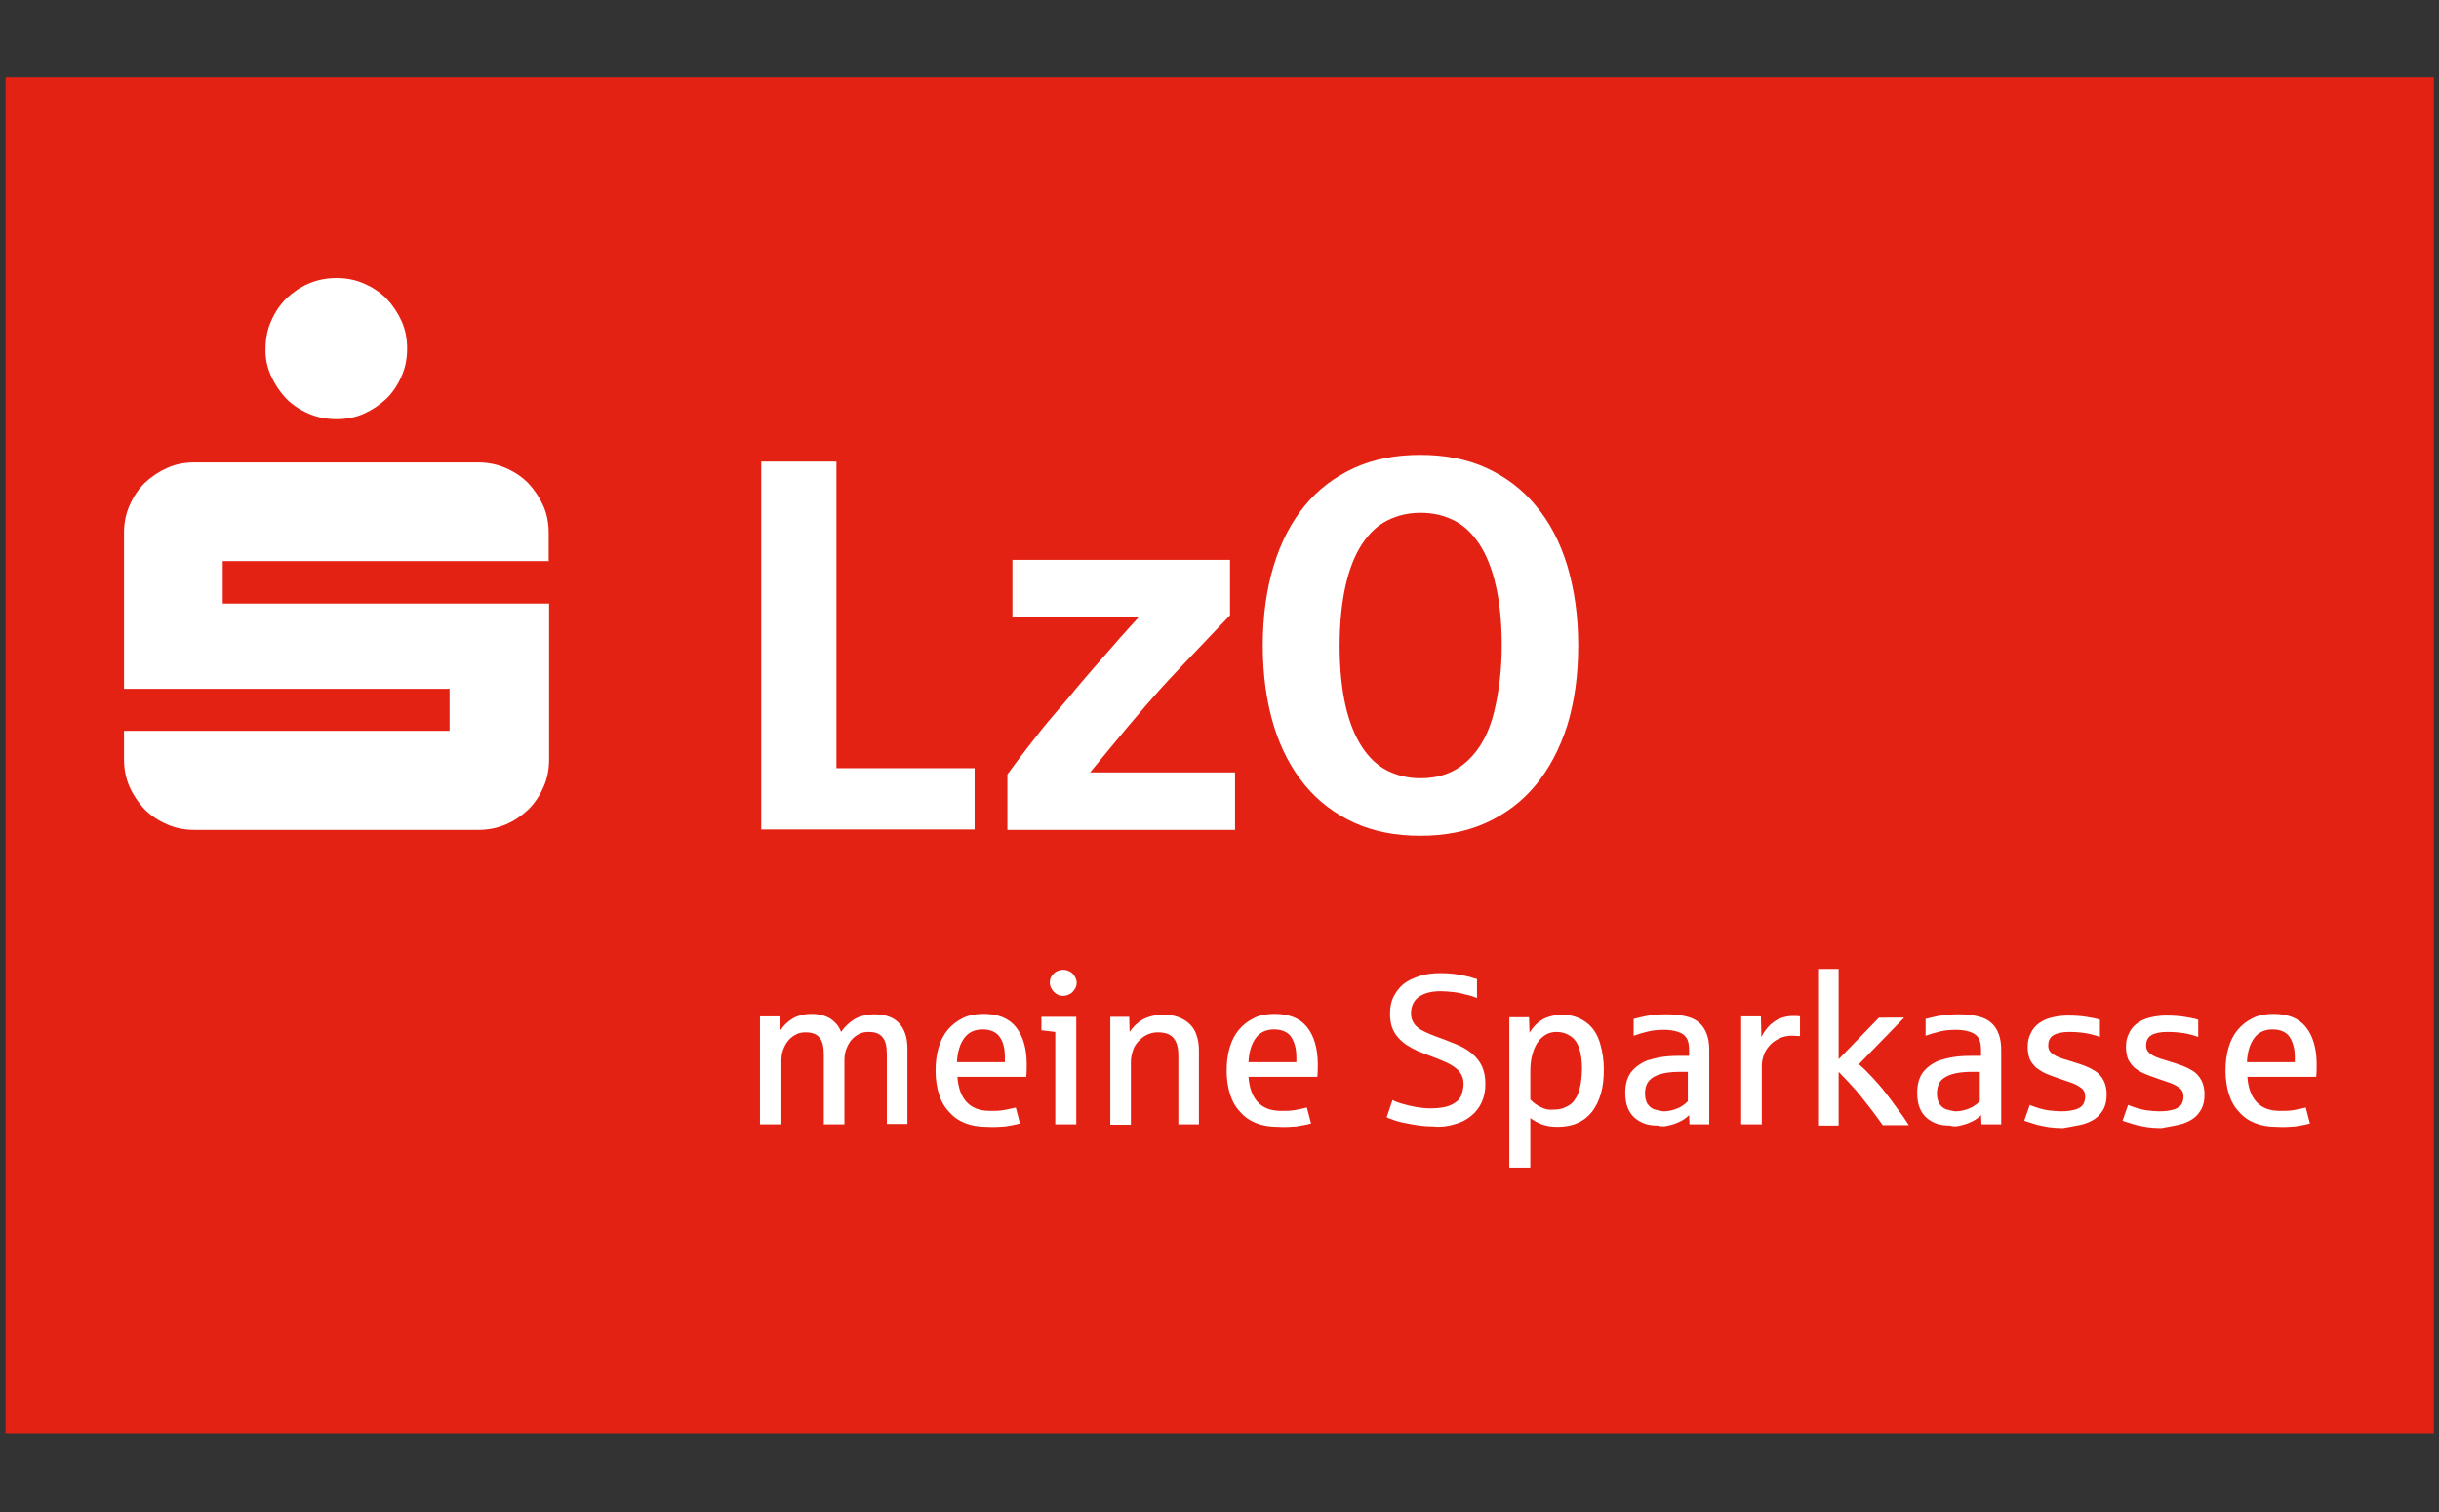
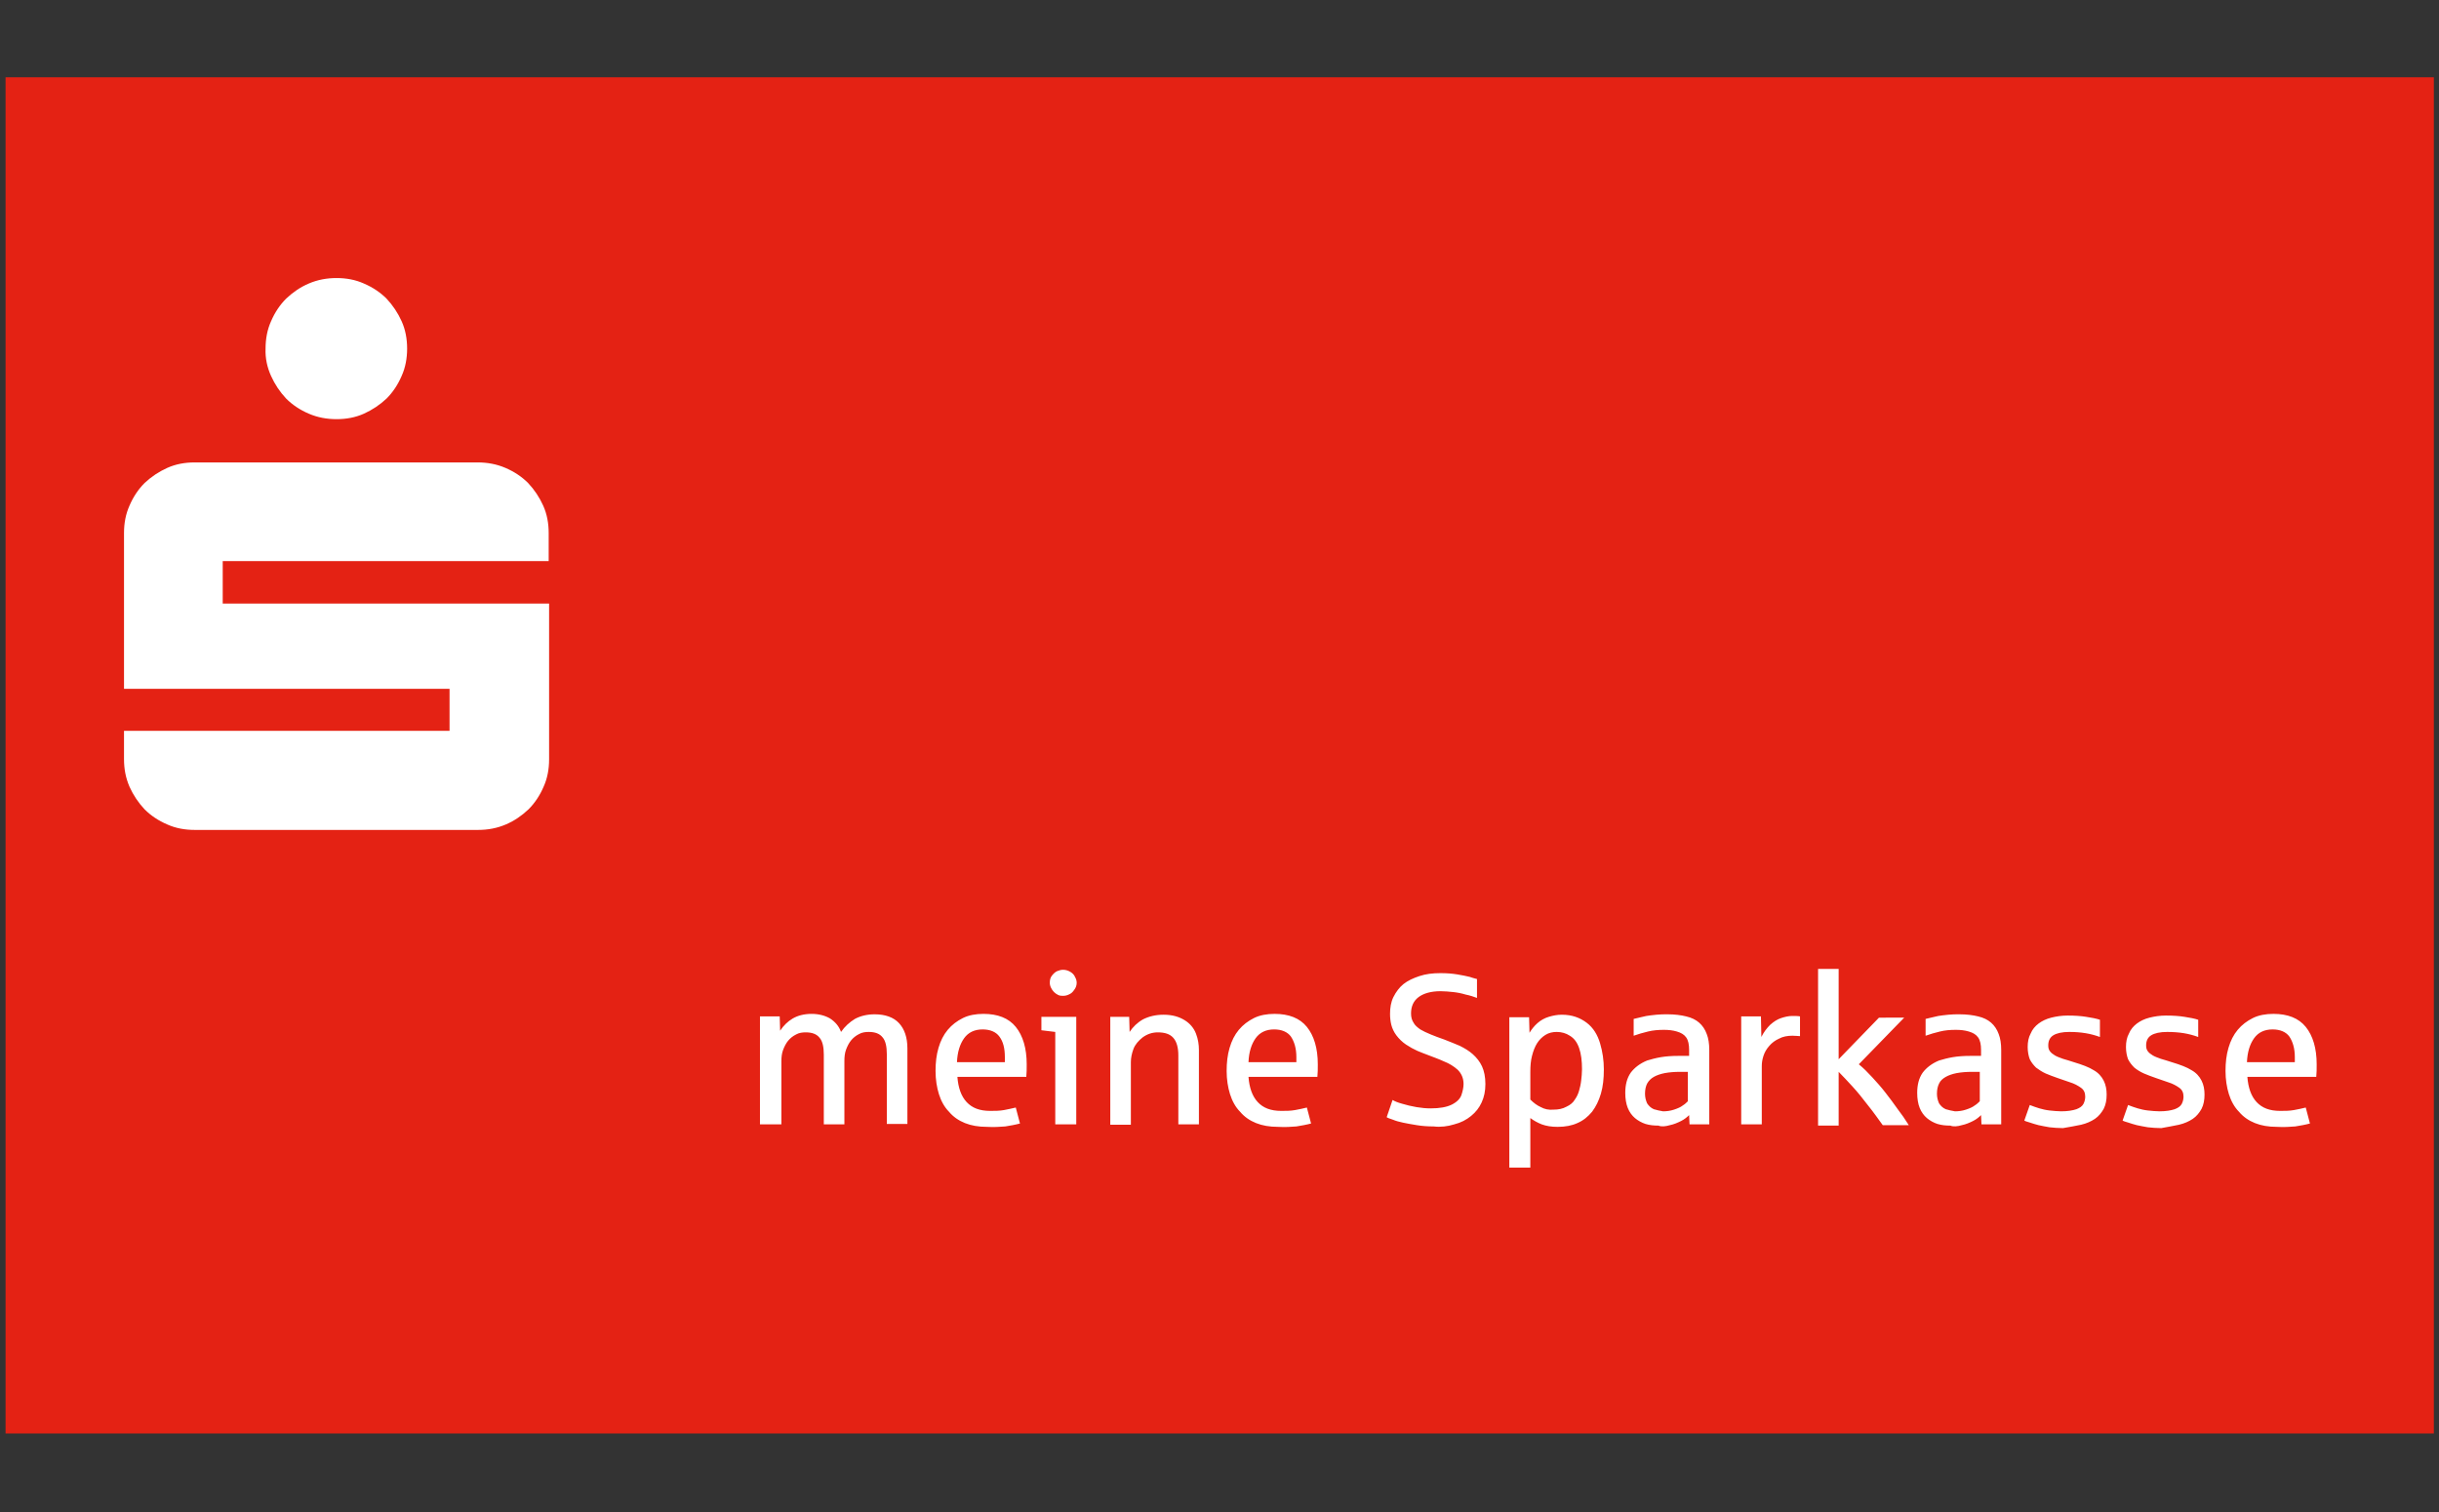
<svg xmlns="http://www.w3.org/2000/svg" version="1.1" width="200" height="124">
  <rect width="100%" height="100%" fill="#333333" stroke="none" />
  <svg version="1.1" id="Ebene_1" x="0" y="0" viewBox="0 0 580 360" style="enable-background:new 0 0 580 360;" xml:space="preserve" width="200" height="124">
    <style type="text/css">
	.st0{fill-rule:evenodd;clip-rule:evenodd;fill:#F6CD12;}
	.st1{fill:#231B33;}
	.st2{fill-rule:evenodd;clip-rule:evenodd;fill:#E9680F;}
	.st3{fill-rule:evenodd;clip-rule:evenodd;fill:#1267AF;}
	.st4{fill:#1267AF;}
	.st5{fill:#E3051B;}
	.st6{fill:#164194;}
	.st7{fill:#9D9C9C;}
	.st8{fill:#D4D534;}
	.st9{fill:#7183A2;}
	.st10{fill:#090909;}
	.st11{fill-rule:evenodd;clip-rule:evenodd;fill:#090909;}
	.st12{fill-rule:evenodd;clip-rule:evenodd;fill:#FFCA00;}
	.st13{fill-rule:evenodd;clip-rule:evenodd;fill:#1C5294;}
	.st14{fill-rule:evenodd;clip-rule:evenodd;fill:#ABA7A5;}
	.st15{fill-rule:evenodd;clip-rule:evenodd;}
	.st16{fill-rule:evenodd;clip-rule:evenodd;fill:#FFFFFF;}
	.st17{fill:#DB1216;}
	.st18{fill:#003A66;}
	.st19{fill:#C3131B;}
	.st20{fill-rule:evenodd;clip-rule:evenodd;fill:#E42214;}
	.st21{fill:#FFFFFF;}
</style>
    <g>
      <polygon class="st20" points="579.1,18.4 1,18.4 1,341.3 579.1,341.3 579.1,18.4  " />
-       <polygon class="st21" points="231.7,197.5 231.7,182.9 198.8,182.9 198.8,109.9 180.9,109.9 180.9,197.5 231.7,197.5  " />
-       <path class="st21" d="M293.7,197.5v-13.6h-34.5c6.7-8.2,12.2-14.8,16.5-19.6c2.7-3,8.3-8.9,16.8-17.8v-13.2h-51.8v13.6h30.1   c-1.4,1.6-3.7,4-6.6,7.4c-3,3.4-5.6,6.4-7.8,9c-1.4,1.7-3.2,3.9-5.4,6.4c-2.2,2.5-4.3,5.2-6.4,7.9c-2.1,2.7-3.8,5-5.1,6.8v13.2   H293.7L293.7,197.5z" />
-       <path class="st21" d="M375.4,153.7c0-7-0.9-13.3-2.6-19c-1.7-5.6-4.2-10.4-7.5-14.3c-3.2-3.9-7.2-6.9-11.8-9   c-4.6-2.1-9.9-3.1-15.7-3.1c-5.8,0-11.1,1-15.7,3.1c-4.6,2.1-8.6,5.1-11.8,9c-3.2,3.9-5.7,8.7-7.4,14.3c-1.7,5.6-2.6,11.9-2.6,19   c0,7.1,0.9,13.4,2.6,19c1.7,5.6,4.2,10.3,7.4,14.2c3.2,3.9,7.2,6.9,11.8,9c4.6,2.1,9.9,3.1,15.7,3.1c5.8,0,11.1-1,15.7-3.1   c4.6-2.1,8.6-5.1,11.8-9c3.2-3.9,5.7-8.6,7.5-14.2C374.5,167.1,375.4,160.8,375.4,153.7L375.4,153.7z M357.2,153.7   c0,5.5-0.6,10.7-1.8,15.7c-1.2,5-3.3,8.9-6.3,11.7c-3,2.8-6.7,4.2-11.2,4.2c-2.9,0-5.5-0.6-7.9-1.8c-2.4-1.2-4.4-3.1-6.1-5.7   c-1.7-2.6-3-5.9-3.9-9.8c-0.9-4-1.4-8.7-1.4-14.2c0-5.5,0.5-10.3,1.4-14.3c0.9-4,2.2-7.3,3.9-9.9c1.7-2.6,3.7-4.5,6.1-5.7   c2.4-1.2,5-1.8,7.9-1.8c2.9,0,5.5,0.6,7.9,1.8c2.4,1.2,4.4,3.1,6.1,5.7c1.7,2.6,3,5.9,3.9,9.9C356.7,143.4,357.2,148.2,357.2,153.7   L357.2,153.7z" />
      <path class="st21" d="M64.2,89.5c0.9,2,2.1,3.8,3.6,5.4c1.5,1.5,3.3,2.7,5.4,3.6c2.1,0.9,4.3,1.3,6.6,1.3s4.5-0.4,6.5-1.3   c2-0.9,3.8-2.1,5.4-3.6c1.5-1.5,2.7-3.3,3.6-5.4c0.9-2,1.3-4.2,1.3-6.5c0-2.3-0.4-4.5-1.3-6.5c-0.9-2-2.1-3.8-3.6-5.4   c-1.5-1.5-3.3-2.7-5.4-3.6c-2-0.9-4.2-1.3-6.5-1.3s-4.5,0.4-6.6,1.3c-2.1,0.9-3.8,2.1-5.4,3.6c-1.5,1.5-2.7,3.3-3.6,5.4   c-0.9,2-1.3,4.2-1.3,6.5C62.8,85.3,63.3,87.5,64.2,89.5L64.2,89.5z M30.5,187.3c0.9,2,2.1,3.8,3.6,5.4c1.5,1.5,3.3,2.7,5.4,3.6   c2,0.9,4.2,1.3,6.5,1.3h67.5c2.3,0,4.5-0.4,6.6-1.3c2.1-0.9,3.8-2.1,5.4-3.6c1.5-1.5,2.7-3.3,3.6-5.4c0.9-2,1.3-4.2,1.3-6.5v-37.1   H52.7v-10.1h77.6v-6.7c0-2.3-0.4-4.5-1.3-6.5c-0.9-2-2.1-3.8-3.6-5.4c-1.5-1.5-3.3-2.7-5.4-3.6c-2.1-0.9-4.3-1.3-6.6-1.3H46   c-2.3,0-4.5,0.4-6.5,1.3c-2,0.9-3.8,2.1-5.4,3.6c-1.5,1.5-2.7,3.3-3.6,5.4c-0.9,2-1.3,4.2-1.3,6.5v37.1h77.5V174H29.2v6.7   C29.2,183.1,29.6,185.2,30.5,187.3L30.5,187.3z" />
      <path class="st21" d="M185.7,267.8v-15.1c0-1,0.1-1.9,0.4-2.7c0.3-0.8,0.7-1.6,1.2-2.2c0.5-0.6,1.1-1.1,1.9-1.5   c0.7-0.4,1.5-0.5,2.3-0.5c1.5,0,2.6,0.4,3.3,1.3c0.7,0.8,1,2.2,1,4v16.6h4.9v-15.1c0-1,0.1-1.9,0.4-2.7c0.3-0.8,0.7-1.6,1.2-2.2   c0.5-0.6,1.1-1.1,1.9-1.5c0.7-0.4,1.5-0.5,2.3-0.5c1.5,0,2.6,0.4,3.3,1.3c0.7,0.8,1,2.2,1,4v16.6h4.9v-18c0-2.6-0.7-4.6-2-6   c-1.3-1.4-3.3-2.1-5.8-2.1c-1.8,0-3.4,0.4-4.7,1.1c-1.3,0.8-2.4,1.8-3.3,3.1c-0.5-1.4-1.4-2.4-2.6-3.2c-1.2-0.7-2.7-1.1-4.4-1.1   c-1.8,0-3.3,0.4-4.5,1.1c-1.2,0.7-2.2,1.7-3,2.9l-0.1-3.4h-4.7v25.7H185.7L185.7,267.8z M239,268.2c1.2-0.2,2.4-0.4,3.5-0.7l-1-3.8   c-0.8,0.2-1.8,0.4-2.8,0.6c-1.1,0.2-2.2,0.2-3.3,0.2c-2.5,0-4.3-0.7-5.6-2.1c-1.3-1.4-2-3.4-2.2-6h16.4c0.1-0.9,0.1-1.9,0.1-3   c0-3.8-0.9-6.8-2.6-8.9c-1.7-2.1-4.3-3.1-7.7-3.1c-1.8,0-3.5,0.3-4.9,1c-1.4,0.7-2.6,1.6-3.6,2.8c-1,1.2-1.7,2.6-2.2,4.3   c-0.5,1.7-0.7,3.5-0.7,5.5c0,2,0.3,3.9,0.8,5.5c0.5,1.6,1.3,3.1,2.4,4.2c1,1.2,2.3,2.1,3.8,2.7c1.5,0.6,3.2,0.9,5.2,0.9   C236.3,268.4,237.7,268.3,239,268.2L239,268.2z M229.2,247.2c1-1.4,2.5-2.1,4.4-2.1c1.8,0,3.2,0.6,4,1.7c0.9,1.2,1.3,2.8,1.3,4.9   v1.2h-11.4C227.6,250.5,228.2,248.6,229.2,247.2L229.2,247.2z M255.9,267.8v-25.7h-8.3v3.2c0.7,0.1,1.8,0.2,3.3,0.4v22H255.9   L255.9,267.8z M254.1,236.8c0.5-0.2,0.9-0.5,1.3-1.1c0.4-0.5,0.6-1.1,0.6-1.7c0-0.4-0.1-0.9-0.4-1.4c-0.2-0.5-0.6-0.9-1.1-1.2   c-0.5-0.3-1.1-0.5-1.7-0.5c-0.5,0-0.9,0.1-1.4,0.3c-0.5,0.2-0.9,0.6-1.3,1.1c-0.4,0.5-0.5,1.1-0.5,1.7c0,0.4,0.1,0.8,0.3,1.2   c0.2,0.4,0.4,0.7,0.7,1c0.3,0.3,0.6,0.5,1,0.7c0.4,0.2,0.8,0.2,1.2,0.2C253.2,237.1,253.7,237,254.1,236.8L254.1,236.8z    M268.9,267.8v-14.9c0-1,0.2-2,0.6-3.1c0.4-1.1,1.2-2,2.2-2.8c1.1-0.8,2.3-1.2,3.6-1.2c1.7,0,2.9,0.4,3.7,1.3   c0.8,0.9,1.2,2.3,1.2,4.2v16.4h4.9V250c0-1.3-0.2-2.6-0.7-3.9c-0.5-1.3-1.4-2.4-2.7-3.2c-1.3-0.8-2.9-1.3-5-1.3   c-1.9,0-3.5,0.4-4.9,1.1c-1.4,0.8-2.4,1.8-3.2,3l-0.1-3.6H264v25.7H268.9L268.9,267.8z M308.3,268.2c1.2-0.2,2.4-0.4,3.5-0.7   l-1-3.8c-0.8,0.2-1.7,0.4-2.8,0.6c-1.1,0.2-2.2,0.2-3.3,0.2c-2.5,0-4.3-0.7-5.6-2.1c-1.3-1.4-2-3.4-2.2-6h16.4   c0.1-0.9,0.1-1.9,0.1-3c0-3.8-0.9-6.8-2.6-8.9c-1.7-2.1-4.3-3.1-7.7-3.1c-1.8,0-3.5,0.3-4.9,1c-1.4,0.7-2.6,1.6-3.6,2.8   c-1,1.2-1.7,2.6-2.2,4.3c-0.5,1.7-0.7,3.5-0.7,5.5c0,2,0.3,3.9,0.8,5.5c0.5,1.6,1.3,3.1,2.4,4.2c1,1.2,2.3,2.1,3.8,2.7   c1.5,0.6,3.2,0.9,5.2,0.9C305.6,268.4,307.1,268.3,308.3,268.2L308.3,268.2z M298.6,247.2c1-1.4,2.5-2.1,4.4-2.1   c1.8,0,3.2,0.6,4,1.7c0.8,1.2,1.3,2.8,1.3,4.9v1.2h-11.4C297,250.5,297.6,248.6,298.6,247.2L298.6,247.2z M345.9,267.7   c1.6-0.4,2.9-1.1,4-2c1.1-0.9,1.9-1.9,2.5-3.2c0.6-1.3,0.9-2.7,0.9-4.4c0-1.7-0.3-3.1-0.8-4.2c-0.5-1.1-1.3-2.1-2.2-2.9   c-0.9-0.8-1.9-1.4-3.1-2c-1.2-0.5-2.4-1-3.7-1.5c-1.2-0.4-2.2-0.8-3.2-1.2c-1-0.4-1.8-0.8-2.5-1.2c-0.7-0.5-1.3-1-1.6-1.6   c-0.4-0.6-0.6-1.3-0.6-2.2c0-1.7,0.6-3,1.8-3.9c1.2-0.9,3-1.4,5.2-1.4c1,0,2,0.1,3,0.2c1,0.1,2,0.3,3,0.6c1,0.2,1.9,0.5,2.7,0.8   v-4.5c-0.3-0.1-0.9-0.2-1.7-0.5c-0.8-0.2-1.8-0.4-3-0.6c-1.2-0.2-2.5-0.3-4-0.3c-1.9,0-3.5,0.2-5,0.7c-1.5,0.5-2.8,1.1-3.8,1.9   c-1,0.8-1.8,1.9-2.4,3.1c-0.6,1.2-0.8,2.6-0.8,4c0,0.9,0.1,1.8,0.3,2.6c0.2,0.8,0.6,1.7,1.2,2.5c0.6,0.8,1.4,1.6,2.3,2.2   s1.8,1.1,2.7,1.5c0.9,0.4,1.8,0.7,2.8,1.1c1,0.4,2.2,0.8,3.5,1.4c1.3,0.5,2.4,1.2,3.3,2c0.9,0.9,1.4,2,1.4,3.4   c0,0.8-0.2,1.7-0.5,2.6c-0.3,0.9-1.1,1.7-2.3,2.3c-1.2,0.6-2.9,0.9-5,0.9c-1.1,0-2.2-0.1-3.4-0.3c-1.2-0.2-2.4-0.5-3.4-0.8   c-1.1-0.3-1.8-0.6-2.3-0.9l-1.4,4.1c0.3,0.2,0.9,0.4,1.5,0.6c0.7,0.3,1.5,0.5,2.4,0.7c1,0.2,2,0.4,3.3,0.6c1.2,0.2,2.6,0.3,4,0.3   C342.6,268.4,344.3,268.2,345.9,267.7L345.9,267.7z M364,278v-11.8c0.8,0.6,1.7,1.1,2.7,1.5c1.1,0.4,2.3,0.6,3.8,0.6   c1.8,0,3.4-0.3,4.7-0.9c1.4-0.6,2.5-1.5,3.5-2.7c0.9-1.2,1.6-2.6,2.1-4.3c0.5-1.7,0.7-3.6,0.7-5.8c0-2.1-0.3-4.2-0.9-6.2   c-0.6-2-1.6-3.7-3.2-4.9c-1.6-1.2-3.5-1.9-5.9-1.9c-1.1,0-2.1,0.2-3.1,0.5c-1,0.3-1.9,0.8-2.7,1.5c-0.8,0.7-1.4,1.5-1.9,2.3   l-0.1-3.7h-4.7V278H364L364,278z M366.5,263.6c-0.9-0.4-1.7-1-2.5-1.8v-6.6c0-1.4,0.1-2.7,0.4-3.8c0.3-1.2,0.7-2.2,1.2-3   c0.5-0.8,1.2-1.5,2-2c0.8-0.5,1.7-0.7,2.7-0.7c1.1,0,2.2,0.3,3.1,0.9c1,0.6,1.7,1.5,2.2,2.9c0.5,1.4,0.7,3.1,0.7,5.1   c0,0.9-0.1,1.8-0.2,2.7c-0.1,0.9-0.3,1.7-0.5,2.4c-0.2,0.7-0.5,1.4-1,2.1c-0.4,0.7-1.1,1.3-2,1.7c-0.9,0.5-1.9,0.7-3.1,0.7   C368.4,264.3,367.4,264.1,366.5,263.6L366.5,263.6z M397.2,267.9c1-0.2,1.9-0.6,2.7-1c0.8-0.4,1.4-0.9,1.9-1.4l0.1,2.2h4.7v-17.7   c0-1.5-0.2-2.8-0.6-3.8c-0.4-1.1-1-2-1.8-2.7c-0.8-0.7-1.8-1.2-3.1-1.5c-1.2-0.3-2.7-0.5-4.4-0.5c-0.9,0-1.8,0-2.7,0.1   c-1,0.1-1.8,0.2-2.4,0.3c-0.6,0.1-1.6,0.4-3,0.7v4c1.1-0.4,2.2-0.7,3.4-1c1.2-0.3,2.5-0.4,3.8-0.4c1.1,0,2.1,0.1,3.1,0.4   c1,0.3,1.7,0.7,2.2,1.4c0.5,0.7,0.7,1.7,0.7,3v1.4c-0.1,0-0.3,0-0.5,0c-0.3,0-0.5,0-0.8,0c-0.3,0-0.5,0-0.8,0c-0.3,0-0.4,0-0.5,0   c-1.5,0-2.9,0.1-4.1,0.3c-1.2,0.2-2.3,0.5-3.3,0.8c-1.7,0.7-3,1.7-3.9,2.9c-0.9,1.3-1.3,2.9-1.3,4.8c0,1.4,0.2,2.6,0.6,3.6   c0.4,1,1,1.8,1.7,2.4c0.7,0.6,1.6,1.1,2.5,1.4c1,0.3,2,0.4,3.1,0.4C395.2,268.3,396.2,268.2,397.2,267.9L397.2,267.9z M393.4,264.1   c-0.7-0.3-1.2-0.8-1.6-1.4c-0.3-0.7-0.5-1.4-0.5-2.3c0-1,0.2-1.8,0.5-2.4c0.4-0.7,0.9-1.2,1.6-1.6c0.7-0.4,1.6-0.7,2.6-0.9   c1.1-0.2,2.3-0.3,3.7-0.3h1.8v7c-0.3,0.3-0.7,0.7-1.2,1c-0.5,0.4-1.2,0.7-2.1,1c-0.9,0.3-1.8,0.4-2.6,0.4   C394.9,264.5,394.1,264.3,393.4,264.1L393.4,264.1z M419.1,267.8v-13.9c0-0.8,0.1-1.6,0.4-2.5c0.3-0.9,0.7-1.6,1.4-2.4   c0.6-0.7,1.4-1.3,2.3-1.7c0.9-0.5,2-0.7,3.2-0.7c0.8,0,1.4,0.1,1.8,0.1v-4.7c-0.4-0.1-1.1-0.1-1.9-0.1c-0.8,0-1.7,0.2-2.6,0.5   c-0.9,0.3-1.7,0.8-2.6,1.6c-0.8,0.8-1.5,1.7-2.1,2.9l-0.1-4.9h-4.7v25.7H419.1L419.1,267.8z M437.4,267.8v-12.6   c1,1,2.1,2.2,3.3,3.5c1.2,1.3,2.4,2.8,3.7,4.5c1.3,1.6,2.4,3.2,3.5,4.7h6.2c-0.8-1.3-1.7-2.6-2.7-3.9c-0.9-1.3-1.9-2.6-2.9-3.9   c-1-1.3-2.1-2.5-3.1-3.6c-1.1-1.2-2.1-2.2-3.2-3.1l10.8-11.1H447l-9.6,9.9v-21.5h-4.9v37.3H437.4L437.4,267.8z M466.7,267.9   c1-0.2,1.9-0.6,2.7-1c0.8-0.4,1.4-0.9,1.9-1.4l0.1,2.2h4.7v-17.7c0-1.5-0.2-2.8-0.6-3.8c-0.4-1.1-1-2-1.8-2.7   c-0.8-0.7-1.8-1.2-3.1-1.5c-1.2-0.3-2.7-0.5-4.4-0.5c-0.9,0-1.8,0-2.7,0.1c-1,0.1-1.8,0.2-2.4,0.3c-0.6,0.1-1.6,0.4-3,0.7v4   c1.1-0.4,2.2-0.7,3.4-1c1.2-0.3,2.4-0.4,3.8-0.4c1.1,0,2.1,0.1,3.1,0.4c1,0.3,1.7,0.7,2.2,1.4c0.5,0.7,0.7,1.7,0.7,3v1.4   c-0.1,0-0.2,0-0.5,0c-0.3,0-0.5,0-0.8,0c-0.3,0-0.5,0-0.8,0c-0.3,0-0.4,0-0.5,0c-1.5,0-2.9,0.1-4.1,0.3c-1.2,0.2-2.3,0.5-3.3,0.8   c-1.7,0.7-3,1.7-3.9,2.9c-0.9,1.3-1.3,2.9-1.3,4.8c0,1.4,0.2,2.6,0.6,3.6c0.4,1,1,1.8,1.7,2.4c0.7,0.6,1.6,1.1,2.5,1.4   c1,0.3,2,0.4,3.1,0.4C464.7,268.3,465.7,268.2,466.7,267.9L466.7,267.9z M462.9,264.1c-0.7-0.3-1.2-0.8-1.6-1.4   c-0.3-0.7-0.5-1.4-0.5-2.3c0-1,0.2-1.8,0.5-2.4c0.3-0.7,0.9-1.2,1.6-1.6c0.7-0.4,1.6-0.7,2.6-0.9c1.1-0.2,2.3-0.3,3.7-0.3h1.8v7   c-0.3,0.3-0.7,0.7-1.2,1c-0.5,0.4-1.2,0.7-2.1,1c-0.9,0.3-1.8,0.4-2.6,0.4C464.4,264.5,463.6,264.3,462.9,264.1L462.9,264.1z    M495.1,267.8c1.3-0.3,2.4-0.8,3.3-1.4c0.9-0.6,1.6-1.5,2.1-2.4c0.5-1,0.7-2.1,0.7-3.4c0-1.2-0.2-2.3-0.7-3.3   c-0.5-1-1.3-1.9-2.4-2.5c-1.1-0.7-2.7-1.3-4.7-1.9c-1-0.3-1.8-0.6-2.6-0.8c-0.8-0.3-1.4-0.5-1.9-0.8c-0.5-0.3-0.9-0.6-1.2-1   c-0.3-0.4-0.4-0.8-0.4-1.4c0-1.1,0.4-1.9,1.2-2.4c0.8-0.5,2.1-0.8,3.8-0.8c1.4,0,2.7,0.1,3.9,0.3c1.2,0.2,2.3,0.5,3.4,0.9v-4.1   c-0.9-0.3-2-0.5-3.3-0.7c-1.2-0.2-2.7-0.3-4.4-0.3c-1.4,0-2.7,0.2-3.9,0.5c-1.2,0.3-2.2,0.8-3,1.4c-0.8,0.6-1.5,1.4-1.9,2.4   c-0.5,0.9-0.7,2-0.7,3.2c0,1.1,0.2,2.1,0.5,2.9c0.4,0.8,0.9,1.4,1.5,2c0.7,0.5,1.4,1,2.3,1.4c0.9,0.4,1.8,0.7,2.9,1.1   c0.9,0.3,1.8,0.6,2.9,1c1,0.3,1.9,0.8,2.6,1.3c0.7,0.5,1,1.2,1,2.1c0,0.5-0.1,1.1-0.4,1.7c-0.3,0.6-0.9,1-1.7,1.3   c-0.9,0.3-2.1,0.5-3.6,0.5c-0.9,0-1.8-0.1-2.8-0.2c-0.9-0.1-1.7-0.3-2.4-0.5c-0.7-0.2-1.5-0.5-2.3-0.8l-1.3,3.7   c0.3,0.2,0.8,0.3,1.4,0.5c0.6,0.2,1.2,0.4,2,0.6c0.8,0.2,1.6,0.3,2.6,0.5c1,0.1,2,0.2,3.2,0.2C492.4,268.3,493.8,268.1,495.1,267.8   L495.1,267.8z M518.4,267.8c1.3-0.3,2.4-0.8,3.3-1.4c0.9-0.6,1.6-1.5,2.1-2.4c0.5-1,0.7-2.1,0.7-3.4c0-1.2-0.2-2.3-0.7-3.3   c-0.5-1-1.3-1.9-2.4-2.5c-1.1-0.7-2.7-1.3-4.7-1.9c-1-0.3-1.8-0.6-2.6-0.8c-0.8-0.3-1.4-0.5-1.9-0.8c-0.5-0.3-0.9-0.6-1.2-1   c-0.3-0.4-0.4-0.8-0.4-1.4c0-1.1,0.4-1.9,1.2-2.4c0.8-0.5,2.1-0.8,3.8-0.8c1.4,0,2.8,0.1,4,0.3c1.2,0.2,2.3,0.5,3.4,0.9v-4.1   c-0.9-0.3-2-0.5-3.3-0.7c-1.2-0.2-2.7-0.3-4.4-0.3c-1.4,0-2.7,0.2-3.9,0.5c-1.2,0.3-2.2,0.8-3,1.4c-0.8,0.6-1.5,1.4-1.9,2.4   c-0.5,0.9-0.7,2-0.7,3.2c0,1.1,0.2,2.1,0.5,2.9c0.4,0.8,0.9,1.4,1.5,2c0.6,0.5,1.4,1,2.3,1.4c0.9,0.4,1.8,0.7,2.9,1.1   c0.9,0.3,1.8,0.6,2.9,1c1,0.3,1.9,0.8,2.6,1.3c0.7,0.5,1,1.2,1,2.1c0,0.5-0.1,1.1-0.4,1.7c-0.3,0.6-0.9,1-1.7,1.3   c-0.9,0.3-2.1,0.5-3.6,0.5c-0.9,0-1.8-0.1-2.8-0.2c-0.9-0.1-1.7-0.3-2.4-0.5c-0.7-0.2-1.5-0.5-2.3-0.8l-1.3,3.7   c0.3,0.2,0.8,0.3,1.4,0.5c0.6,0.2,1.2,0.4,2,0.6c0.8,0.2,1.6,0.3,2.6,0.5c1,0.1,2,0.2,3.2,0.2C515.7,268.3,517.1,268.1,518.4,267.8   L518.4,267.8z M546.1,268.2c1.2-0.2,2.4-0.4,3.5-0.7l-1-3.8c-0.8,0.2-1.7,0.4-2.8,0.6c-1.1,0.2-2.2,0.2-3.3,0.2   c-2.5,0-4.3-0.7-5.6-2.1c-1.3-1.4-2-3.4-2.2-6h16.4c0.1-0.9,0.1-1.9,0.1-3c0-3.8-0.9-6.8-2.6-8.9c-1.7-2.1-4.3-3.1-7.7-3.1   c-1.8,0-3.5,0.3-4.9,1c-1.4,0.7-2.6,1.6-3.6,2.8c-1,1.2-1.7,2.6-2.2,4.3c-0.5,1.7-0.7,3.5-0.7,5.5c0,2,0.3,3.9,0.8,5.5   c0.5,1.6,1.3,3.1,2.4,4.2c1,1.2,2.3,2.1,3.8,2.7c1.5,0.6,3.2,0.9,5.2,0.9C543.4,268.4,544.8,268.3,546.1,268.2L546.1,268.2z    M536.3,247.2c1-1.4,2.5-2.1,4.4-2.1c1.8,0,3.2,0.6,4,1.7c0.8,1.2,1.3,2.8,1.3,4.9v1.2h-11.4C534.7,250.5,535.3,248.6,536.3,247.2   L536.3,247.2z" />
    </g>
  </svg>
</svg>